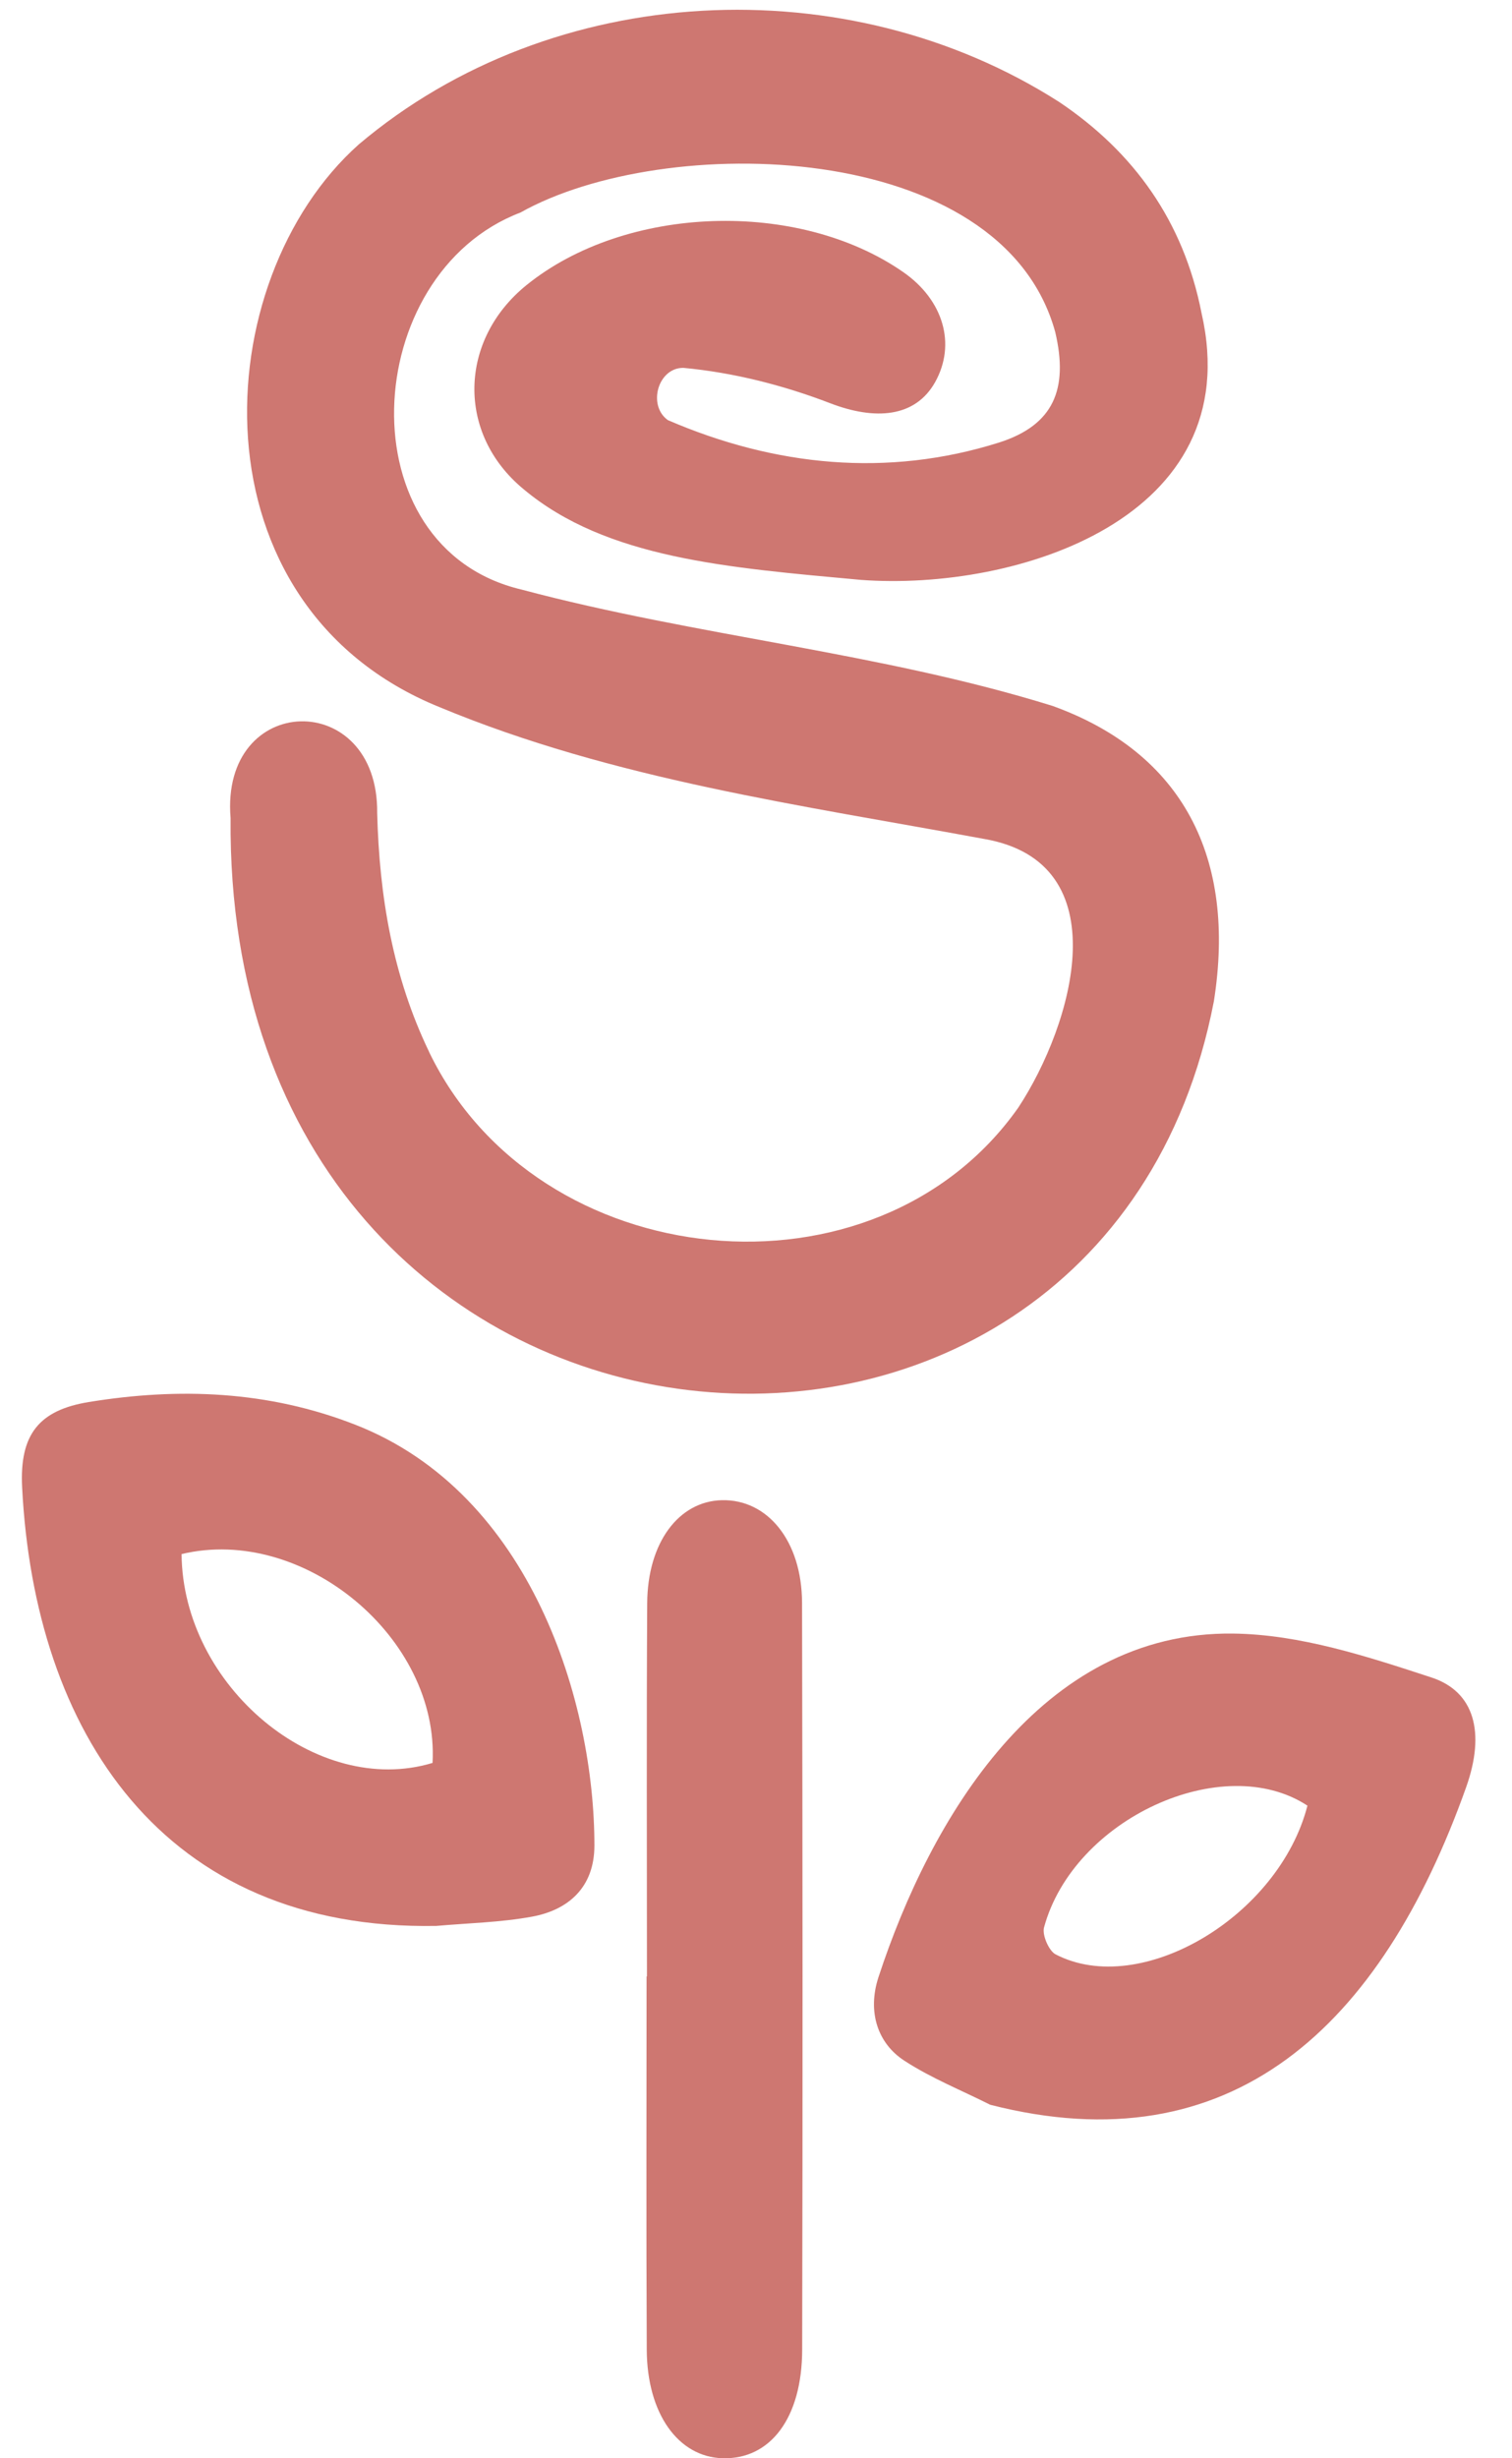
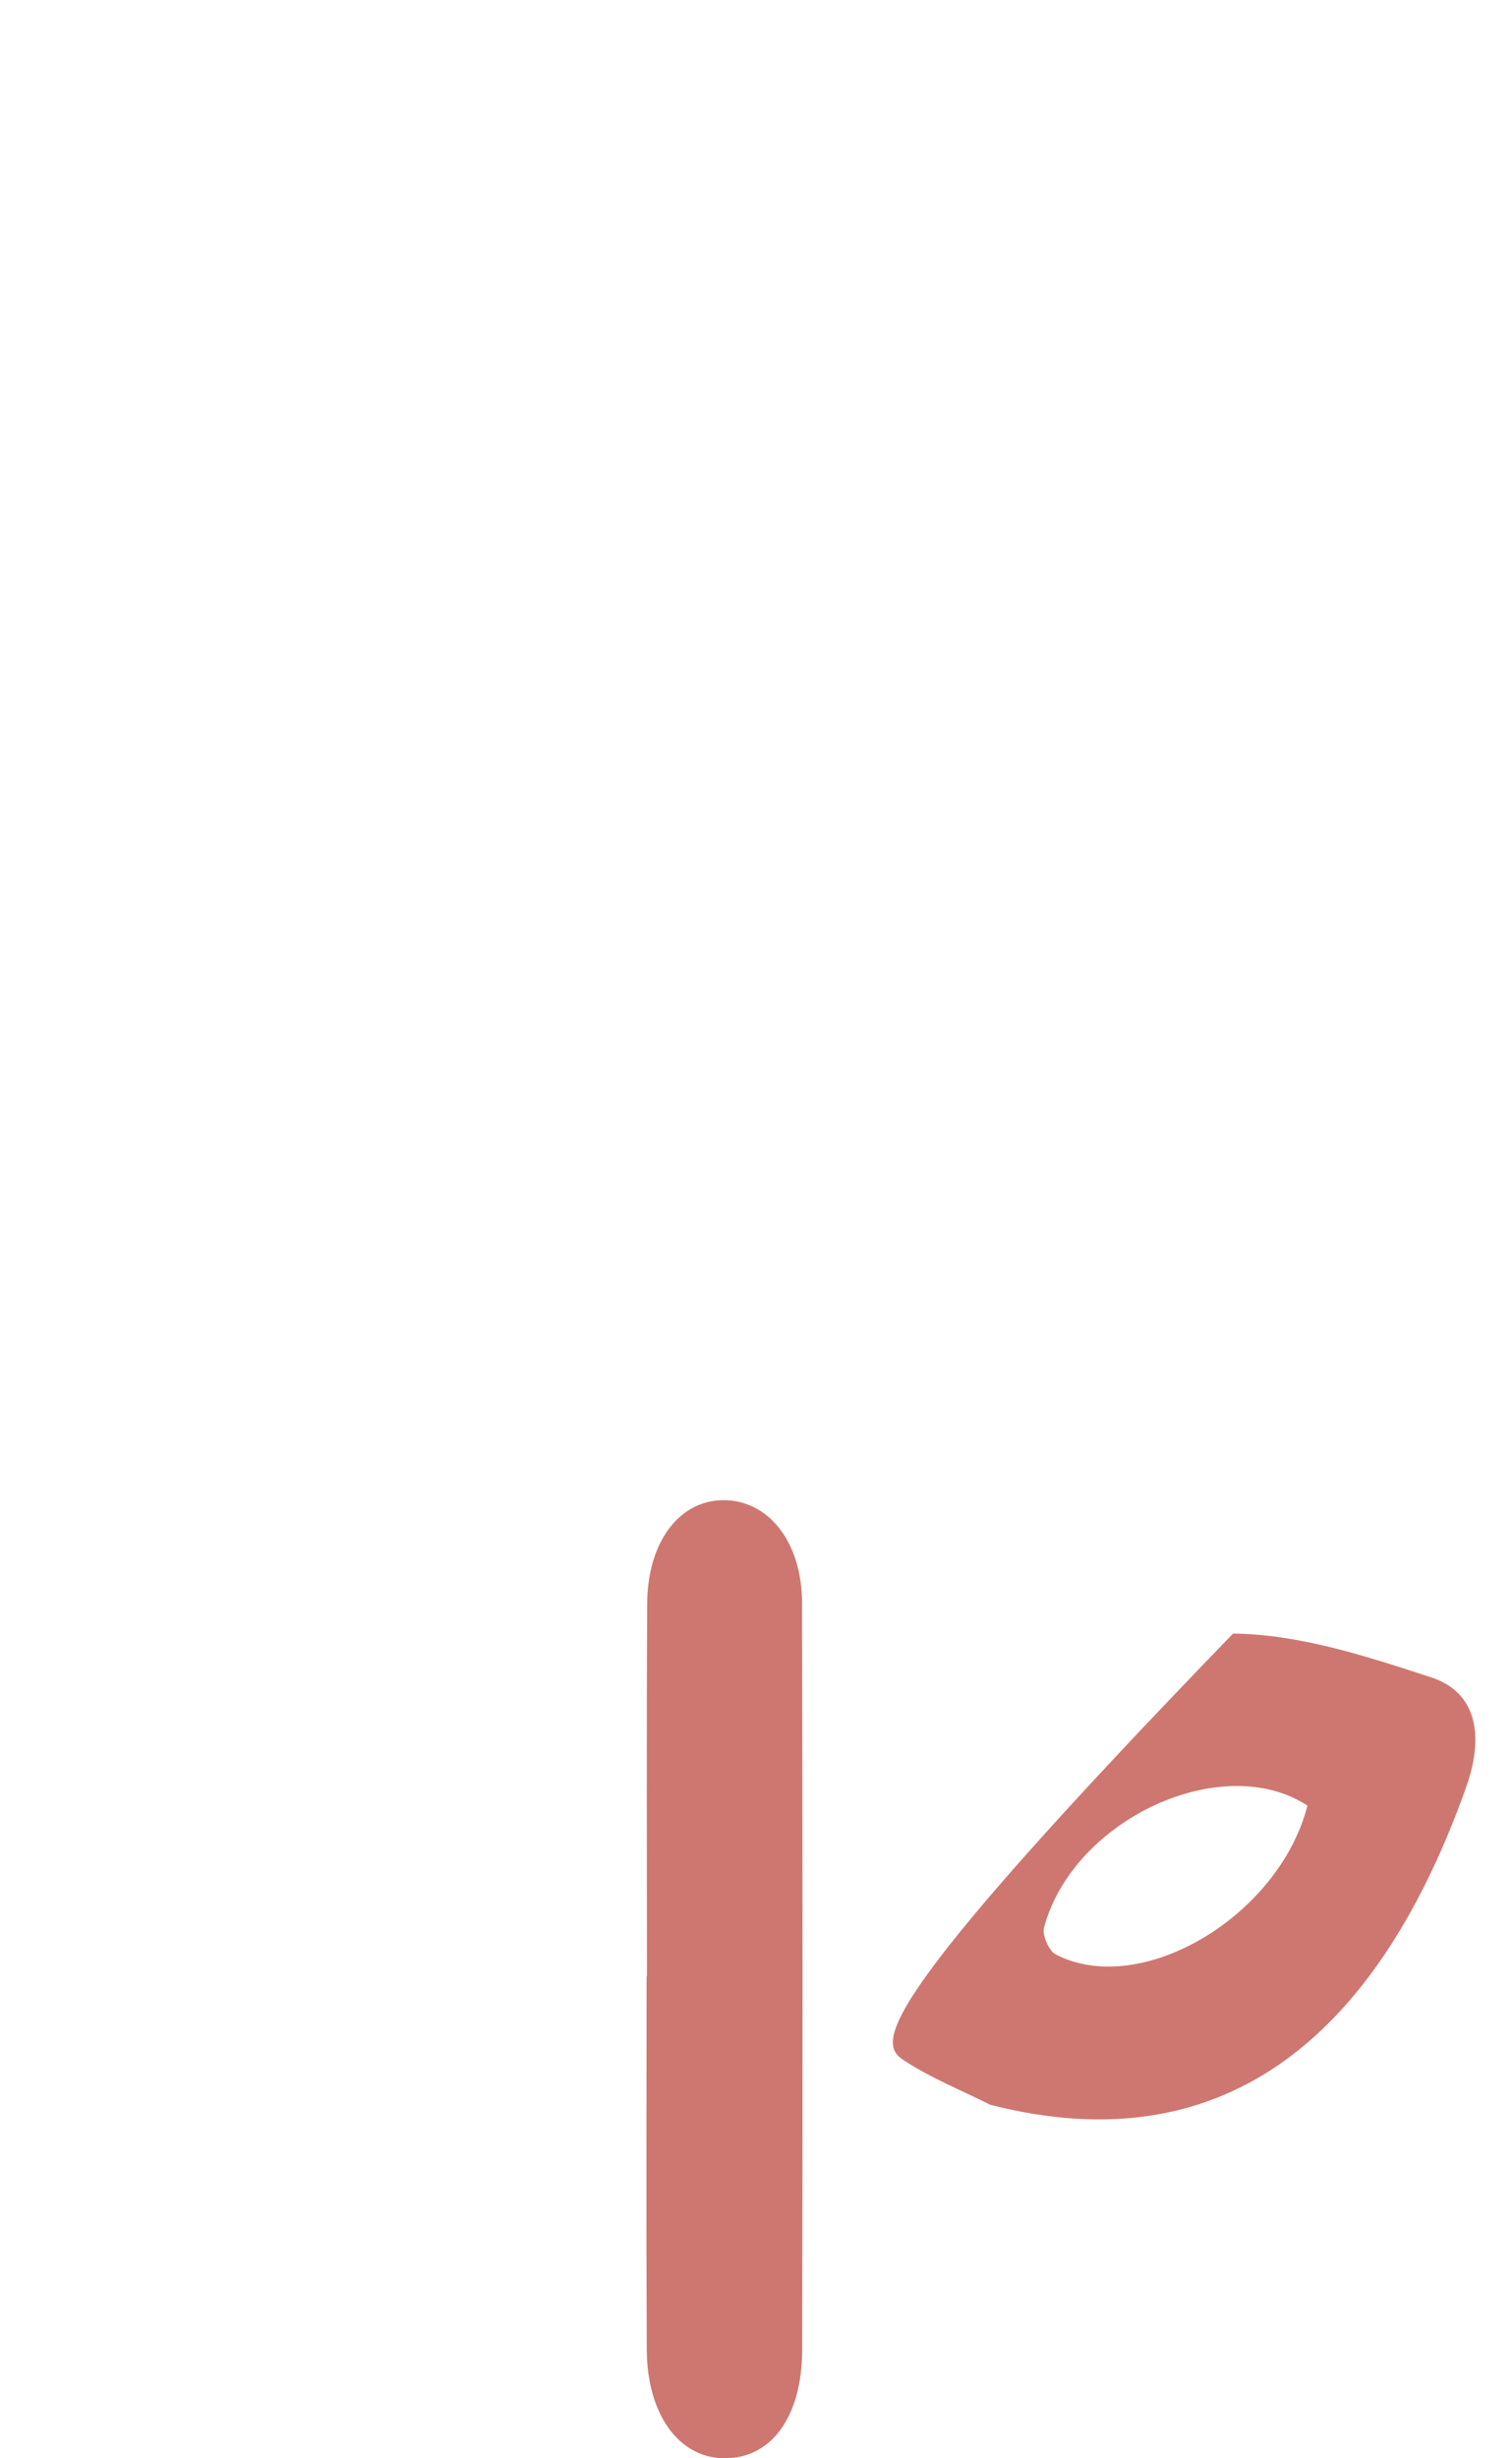
<svg xmlns="http://www.w3.org/2000/svg" width="24" height="39" viewBox="0 0 24 39" fill="none">
-   <path d="M6.81 16.685C6.234 15.488 6.021 14.22 5.987 12.898C6.008 10.917 3.495 10.974 3.66 12.979C3.567 23.95 17.478 25.181 19.268 15.884C19.627 13.609 18.777 11.946 16.707 11.199C13.966 10.348 11.056 10.093 8.285 9.355C5.462 8.694 5.705 4.346 8.261 3.372C10.539 2.091 15.899 2.186 16.749 5.265C16.965 6.178 16.72 6.745 15.86 7.02C14.087 7.58 12.295 7.396 10.601 6.665C10.275 6.432 10.443 5.833 10.847 5.836C11.642 5.91 12.436 6.112 13.18 6.398C13.892 6.671 14.528 6.624 14.843 6.063C15.179 5.462 14.977 4.762 14.339 4.318C12.669 3.156 9.929 3.251 8.356 4.524C7.284 5.392 7.241 6.879 8.311 7.761C9.627 8.862 11.554 9.006 13.668 9.2C13.669 9.198 13.669 9.196 13.67 9.194C13.67 9.196 13.669 9.198 13.668 9.2C16.128 9.381 19.817 8.229 19.072 4.967C18.786 3.507 17.995 2.412 16.814 1.619C13.448 -0.534 8.775 -0.314 5.695 2.291C3.269 4.452 3.005 9.61 6.978 11.219C9.742 12.368 12.714 12.772 15.624 13.31C17.779 13.684 17.033 16.249 16.164 17.571C13.901 20.786 8.525 20.25 6.809 16.685H6.81Z" fill="#CE7771" />
-   <path d="M5.638 22.602C4.258 22.063 2.841 22.009 1.407 22.243C0.624 22.372 0.309 22.751 0.351 23.592C0.546 27.468 2.578 30.632 6.925 30.554C7.43 30.509 7.942 30.499 8.44 30.408C9.017 30.304 9.434 29.946 9.435 29.281C9.437 27.027 8.442 23.696 5.638 22.602H5.638ZM6.866 27.968C5.03 28.523 2.901 26.753 2.882 24.655C4.816 24.192 6.974 25.987 6.866 27.968Z" fill="#CE7771" />
-   <path d="M22.72 26.612C21.699 26.278 20.639 25.929 19.572 25.916C16.516 25.879 14.766 28.863 13.945 31.364C13.763 31.919 13.933 32.418 14.353 32.691C14.783 32.971 15.261 33.161 15.717 33.391C19.545 34.373 21.916 32.163 23.272 28.354C23.579 27.49 23.408 26.837 22.72 26.612ZM16.755 31.005C16.65 30.951 16.539 30.698 16.572 30.578C17.04 28.853 19.413 27.767 20.753 28.646C20.3 30.405 18.108 31.707 16.755 31.005Z" fill="#CE7771" />
+   <path d="M22.72 26.612C21.699 26.278 20.639 25.929 19.572 25.916C13.763 31.919 13.933 32.418 14.353 32.691C14.783 32.971 15.261 33.161 15.717 33.391C19.545 34.373 21.916 32.163 23.272 28.354C23.579 27.49 23.408 26.837 22.72 26.612ZM16.755 31.005C16.65 30.951 16.539 30.698 16.572 30.578C17.04 28.853 19.413 27.767 20.753 28.646C20.3 30.405 18.108 31.707 16.755 31.005Z" fill="#CE7771" />
  <path d="M11.458 23.8C10.774 23.816 10.279 24.472 10.273 25.433C10.261 27.408 10.269 29.382 10.269 31.356H10.263C10.263 33.33 10.256 35.304 10.266 37.279C10.271 38.291 10.765 38.978 11.467 38.999C12.226 39.022 12.732 38.363 12.733 37.272C12.742 33.324 12.74 29.376 12.731 25.428C12.728 24.448 12.184 23.783 11.458 23.8Z" fill="#CE7771" />
</svg>